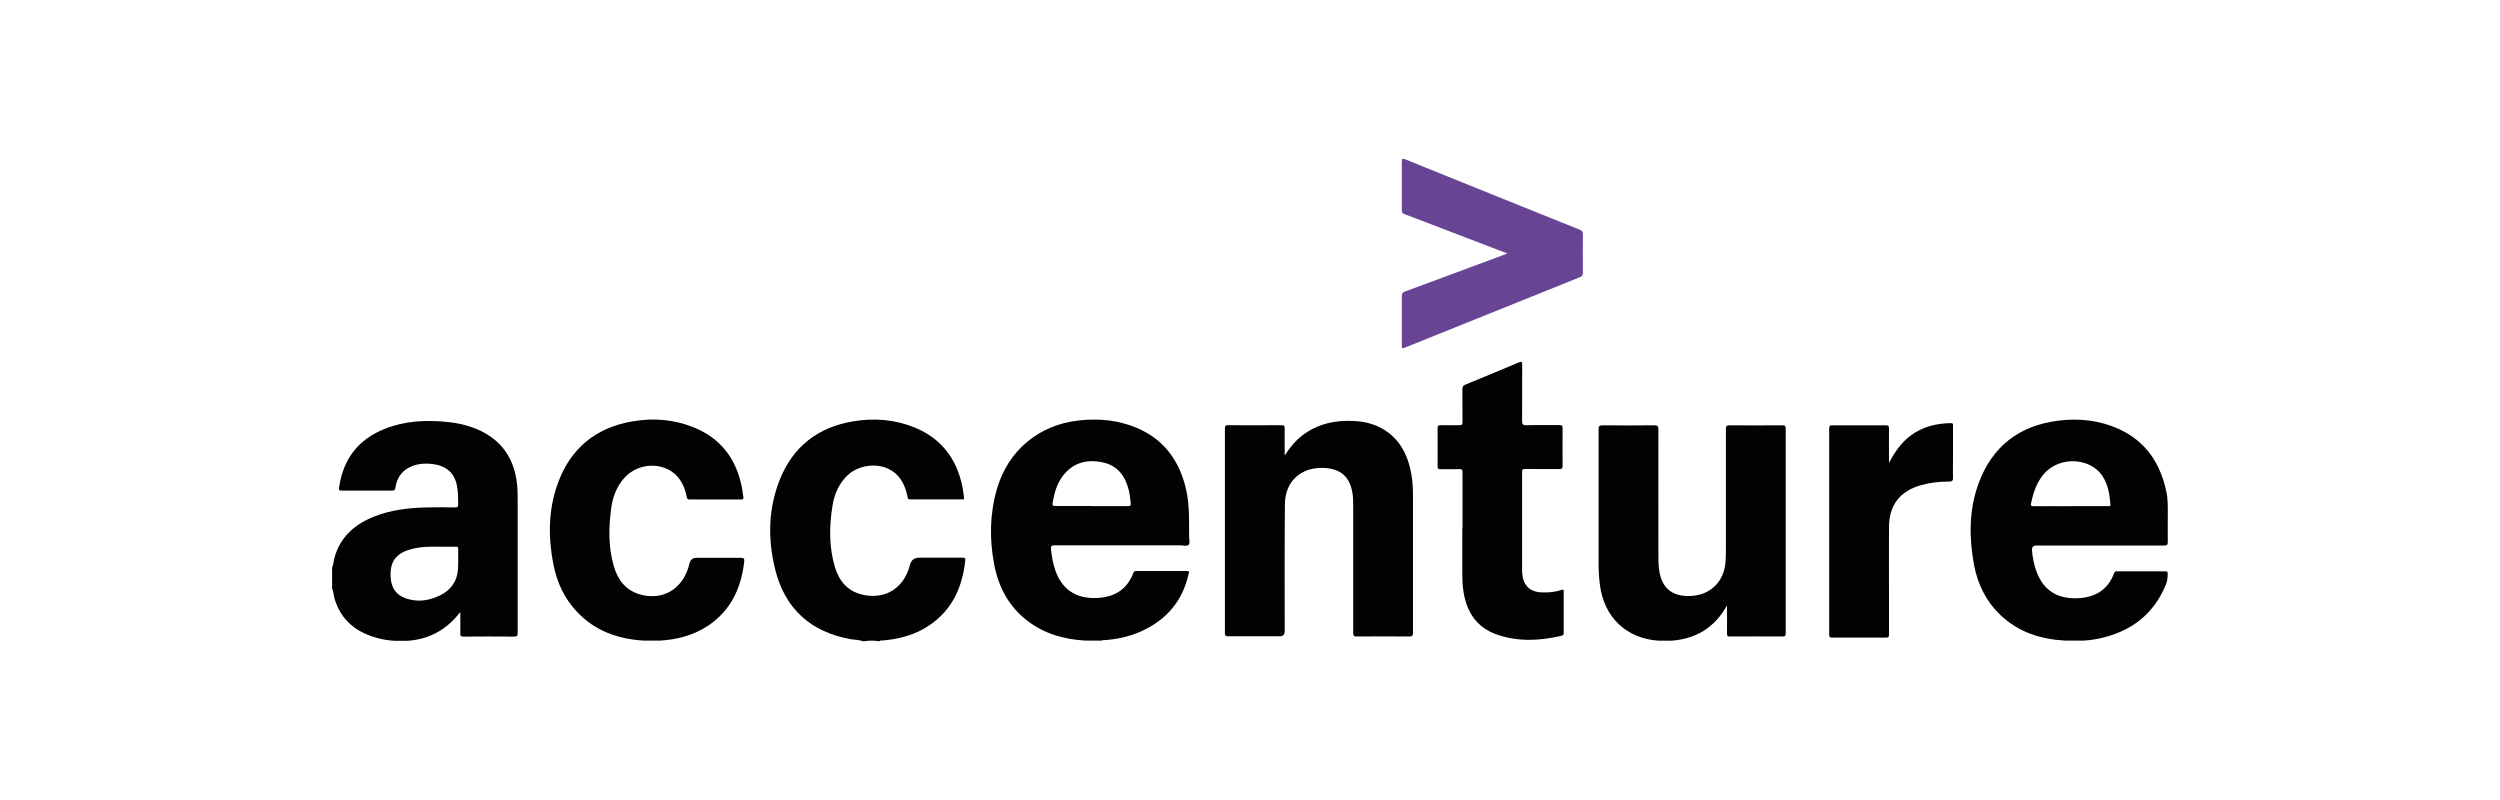
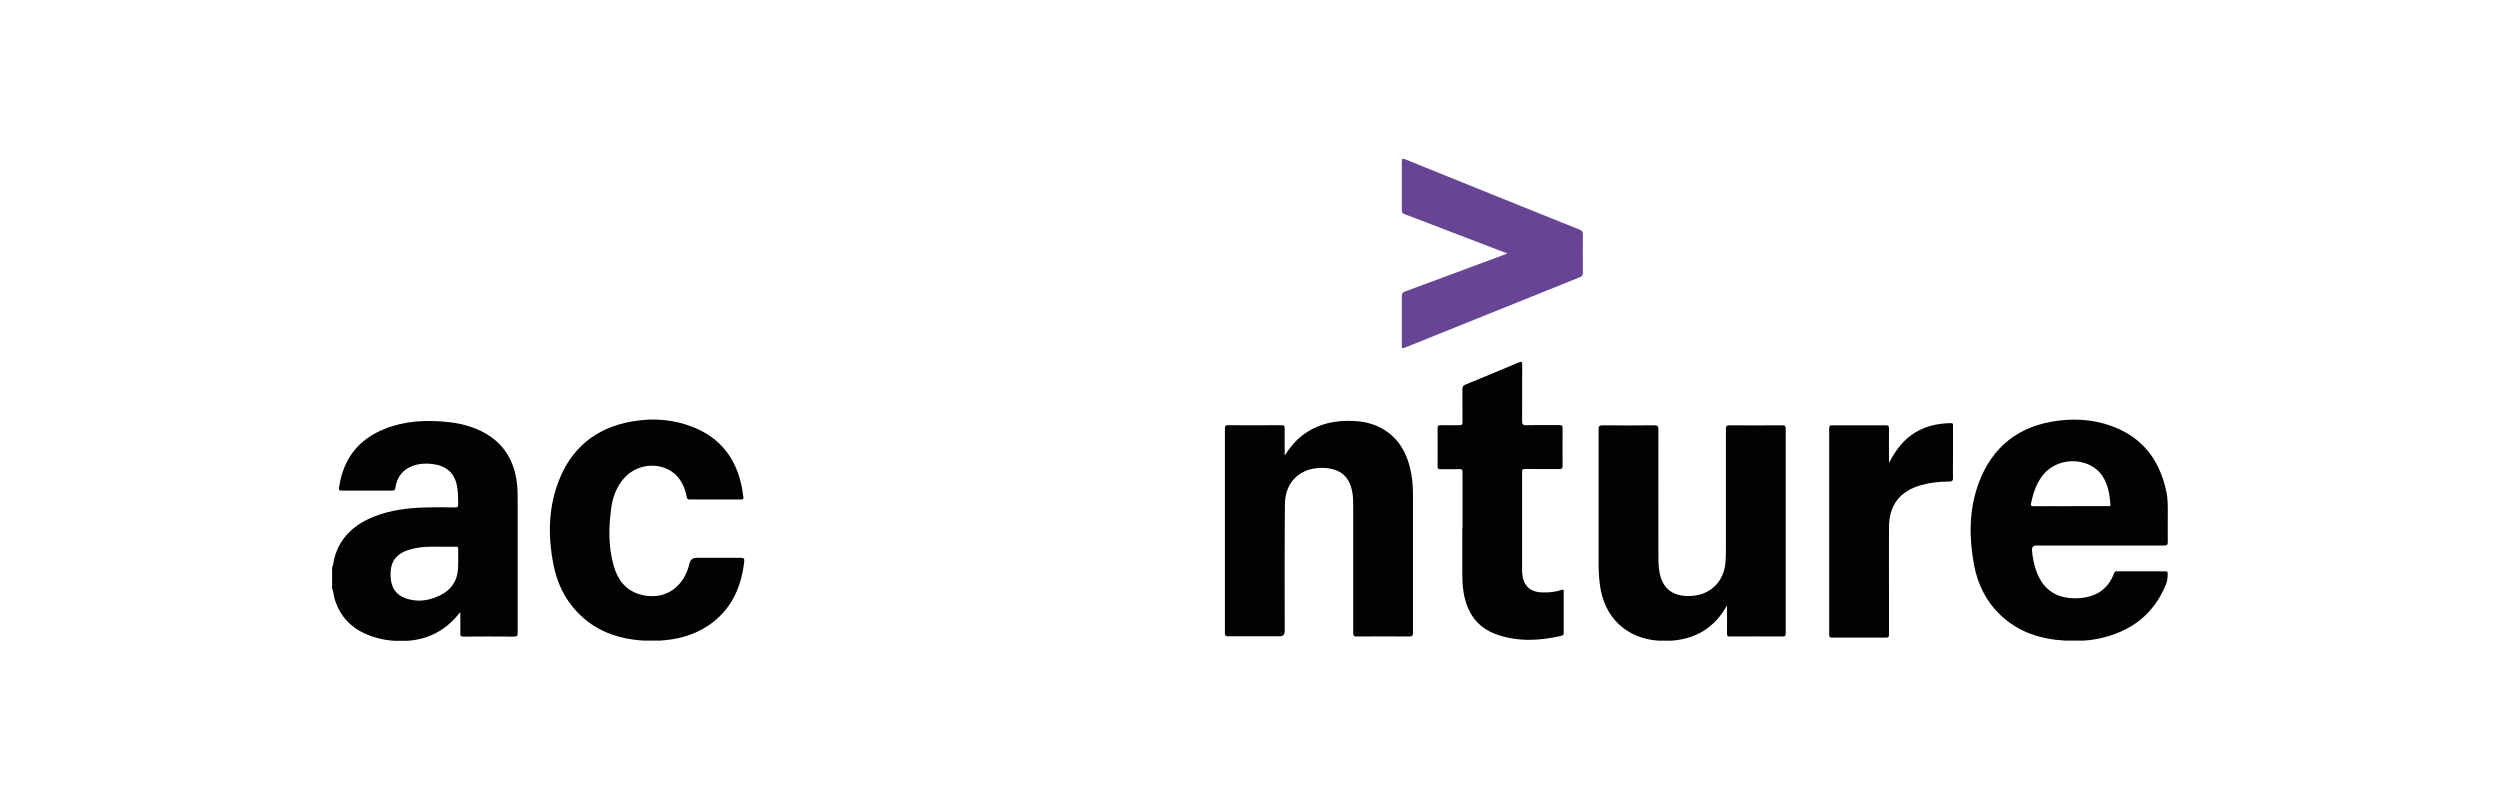
<svg xmlns="http://www.w3.org/2000/svg" id="Capa_1" viewBox="0 0 250 80">
  <path d="m33.21,56.75c.15-.31.15-.66.24-.99.58-2.07,2.01-3.32,3.93-4.09,1.74-.7,3.58-.9,5.44-.93.9-.02,1.79-.01,2.69,0,.26,0,.31-.08.31-.32-.01-.64,0-1.29-.14-1.92-.27-1.24-1.06-1.93-2.43-2.1-.66-.08-1.31-.05-1.95.18-1.04.37-1.6,1.13-1.76,2.19-.04.25-.12.3-.35.29-1.63,0-3.25,0-4.88,0-.44,0-.45,0-.38-.45.43-2.78,1.96-4.71,4.58-5.74,1.99-.78,4.07-.89,6.17-.68,1.29.13,2.54.43,3.69,1.05,2.05,1.11,3.08,2.88,3.33,5.15.06.52.07,1.05.07,1.57,0,4.44,0,8.88,0,13.32,0,.29-.05.38-.36.38-1.68-.02-3.37-.01-5.05,0-.27,0-.34-.06-.33-.33.02-.68,0-1.35,0-2.13-1.37,1.79-3.12,2.73-5.28,2.88-.42,0-.84,0-1.25,0-.55-.03-1.09-.1-1.62-.24-2.18-.55-3.77-1.76-4.43-3.99-.1-.34-.1-.7-.24-1.02v-2.08Zm10.68-2.08c-.77-.01-1.75-.02-2.71.23-1,.25-1.82.73-2.06,1.83-.08.38-.08.76-.04,1.14.08.96.56,1.63,1.48,1.96,1.17.41,2.31.25,3.4-.27,1.11-.53,1.76-1.41,1.84-2.65.04-.68,0-1.36.02-2.04,0-.2-.1-.2-.24-.2-.49,0-.98,0-1.68,0Z" style="fill:#010202; stroke-width:0px;" />
-   <path d="m86.27,64.12c-.36-.15-.76-.13-1.14-.19-4.05-.71-6.64-3.04-7.62-7.02-.74-2.99-.69-6,.45-8.9,1.32-3.34,3.83-5.3,7.38-5.88,2.1-.35,4.17-.18,6.15.63,2.64,1.09,4.16,3.1,4.74,5.85.08.37.11.75.17,1.13.03.16-.02.2-.18.2-1.74,0-3.49,0-5.23,0-.16,0-.2-.06-.22-.2-.08-.4-.19-.79-.35-1.16-1.12-2.61-4.23-2.37-5.6-1.11-.91.84-1.38,1.91-1.57,3.1-.33,2.06-.36,4.11.24,6.13.41,1.37,1.23,2.39,2.69,2.75,2.31.57,4.23-.62,4.82-2.97q.18-.71.92-.71c1.45,0,2.89,0,4.34,0,.17,0,.29,0,.27.24-.3,2.91-1.47,5.31-4.09,6.83-1.28.74-2.69,1.08-4.16,1.21-.1,0-.22-.06-.29.07h-.14c-.45-.07-.91-.08-1.36,0h-.22Z" style="fill:#010202; stroke-width:0px;" />
-   <path d="m110.19,64.06c-.55,0-1.1,0-1.65,0-2.12-.12-4.09-.67-5.8-1.98-1.86-1.43-2.89-3.37-3.32-5.63-.48-2.51-.45-5.03.26-7.51,1.11-3.89,4.21-6.47,8.24-6.9,1.98-.21,3.92-.03,5.76.75,2.74,1.16,4.28,3.31,4.93,6.16.35,1.55.3,3.13.3,4.7,0,.28.12.65-.05.83-.17.18-.54.05-.83.05-4.18,0-8.36,0-12.55,0-.34,0-.41.08-.38.41.08.71.19,1.41.43,2.09.75,2.17,2.42,2.96,4.53,2.74,1.57-.16,2.69-.95,3.27-2.46.05-.14.11-.21.28-.21,1.7,0,3.39,0,5.09,0,.29,0,.19.16.16.3-.59,2.66-2.17,4.54-4.63,5.68-1.28.6-2.64.88-4.05.95Zm-1.06-13.45c1.22,0,2.44,0,3.66,0,.23,0,.31-.05.28-.3-.05-.41-.08-.83-.18-1.24-.35-1.47-1.14-2.55-2.7-2.85-1.61-.32-2.99.1-3.98,1.47-.52.73-.77,1.58-.92,2.45-.08.46-.07.46.41.46,1.15,0,2.29,0,3.44,0Z" style="fill:#010202; stroke-width:0px;" />
  <path d="m208.14,64.06c-.55,0-1.1,0-1.65,0-2.43-.14-4.64-.84-6.44-2.55-1.45-1.38-2.29-3.1-2.65-5.04-.5-2.72-.51-5.44.44-8.08,1.36-3.75,4.08-5.85,8.04-6.33,2.05-.25,4.06-.03,5.96.82,2.73,1.23,4.2,3.44,4.8,6.31.16.76.14,1.52.14,2.28,0,.91-.02,1.81,0,2.72,0,.31-.09.36-.38.36-4.24,0-8.48,0-12.73,0q-.51,0-.47.49c.06.7.19,1.39.43,2.06.76,2.15,2.42,2.89,4.46,2.7,1.6-.15,2.75-.94,3.32-2.48.06-.15.14-.19.29-.19,1.61,0,3.23,0,4.84,0,.16,0,.23.04.23.22,0,.37-.03.73-.17,1.08-1.22,3.01-3.51,4.73-6.63,5.41-.61.13-1.22.21-1.84.23Zm-1.11-13.45c1.24,0,2.48,0,3.72,0,.12,0,.31.08.29-.18-.08-1.02-.24-2.01-.83-2.88-1.2-1.75-4.09-1.92-5.65-.34-.84.86-1.2,1.95-1.45,3.09-.06.27.01.32.27.32,1.22-.01,2.43,0,3.65,0Z" style="fill:#010202; stroke-width:0px;" />
  <path d="m128.49,45.52c.49-.75,1.02-1.42,1.72-1.96,1.53-1.18,3.3-1.56,5.19-1.46,1.29.06,2.49.41,3.52,1.23,1.31,1.03,1.92,2.46,2.21,4.05.14.77.17,1.54.17,2.32,0,4.52,0,9.05,0,13.57,0,.33-.09.39-.4.38-1.74-.02-3.49-.01-5.23,0-.29,0-.35-.09-.35-.36,0-4.23,0-8.45,0-12.68,0-.5,0-1-.11-1.5-.3-1.47-1.17-2.21-2.72-2.31-2.33-.15-3.98,1.29-4,3.61-.04,4.24-.02,8.47-.02,12.71q0,.51-.51.51c-1.71,0-3.42,0-5.13,0-.26,0-.34-.06-.34-.33,0-6.81,0-13.63,0-20.44,0-.26.06-.34.33-.34,1.77.01,3.54.01,5.31,0,.26,0,.35.05.34.33-.02.78,0,1.55,0,2.33,0,.11,0,.23,0,.34Z" style="fill:#010202; stroke-width:0px;" />
  <path d="m167.13,64.07c-.43,0-.86,0-1.29,0-3.22-.23-5.44-2.35-5.85-5.59-.09-.69-.13-1.38-.13-2.07,0-4.49,0-8.97,0-13.46,0-.31.06-.42.4-.42,1.72.02,3.44.02,5.16,0,.31,0,.42.06.42.4-.01,4.27,0,8.55,0,12.82,0,.49.02.98.11,1.46.27,1.54,1.19,2.34,2.74,2.39,2.19.08,3.76-1.34,3.87-3.52.04-.7.03-1.41.03-2.11,0-3.69,0-7.38,0-11.06,0-.29.06-.38.36-.38,1.76.02,3.51.01,5.27,0,.26,0,.35.05.35.33,0,6.83,0,13.65,0,20.48,0,.22-.04.31-.29.31-1.77-.01-3.54-.01-5.31,0-.23,0-.27-.07-.27-.28.01-.9,0-1.81,0-2.83-1.25,2.25-3.12,3.35-5.56,3.53Z" style="fill:#010202; stroke-width:0px;" />
  <path d="m65.94,64.06c-.53,0-1.05,0-1.58,0-2.59-.16-4.9-.98-6.71-2.93-1.24-1.33-1.96-2.92-2.31-4.68-.53-2.74-.52-5.47.44-8.11,1.28-3.52,3.81-5.59,7.5-6.21,2.06-.35,4.1-.19,6.05.59,2.76,1.1,4.32,3.19,4.87,6.07.06.3.08.61.14.92.03.19-.03.24-.22.24-1.72,0-3.44,0-5.16,0-.18,0-.24-.06-.28-.23-.11-.63-.33-1.22-.69-1.75-1.22-1.8-4.06-1.88-5.58-.15-.76.86-1.14,1.9-1.29,3.01-.26,1.93-.29,3.86.25,5.75.38,1.32,1.11,2.37,2.49,2.82,2.39.76,4.5-.5,5.09-3.05q.13-.57.71-.57c1.46,0,2.92.01,4.37,0,.35,0,.43.06.39.42-.31,2.65-1.36,4.88-3.64,6.39-1.47.97-3.13,1.38-4.87,1.48Z" style="fill:#010202; stroke-width:0px;" />
  <path d="m146.25,52.87c0-1.87,0-3.75,0-5.62,0-.25-.04-.35-.33-.34-.63.03-1.27,0-1.9.01-.21,0-.26-.06-.26-.26,0-1.29.01-2.58,0-3.87,0-.23.08-.27.29-.27.63.01,1.27,0,1.9,0,.24,0,.3-.08.3-.3-.01-1.11,0-2.22-.01-3.33,0-.23.07-.33.28-.42,1.78-.73,3.57-1.47,5.34-2.22.31-.13.37-.07.36.25-.01,1.86,0,3.72-.01,5.58,0,.33.06.45.42.44,1.11-.03,2.22,0,3.33-.01.22,0,.31.04.3.29-.01,1.26-.01,2.53,0,3.79,0,.25-.06.32-.31.32-1.15-.01-2.29,0-3.44-.01-.23,0-.3.05-.3.29,0,3.23,0,6.47,0,9.7,0,.17,0,.33.02.5.09,1.16.79,1.82,1.96,1.85.66.02,1.32-.02,1.94-.25.21-.07.24-.03.24.17,0,1.37,0,2.74,0,4.12,0,.17-.05.26-.22.3-2.19.51-4.38.62-6.53-.15-2-.72-2.97-2.28-3.28-4.31-.09-.6-.11-1.21-.11-1.82,0-1.48,0-2.96,0-4.44Z" style="fill:#010202; stroke-width:0px;" />
  <path d="m150.74,25.35c-2.77-1.06-5.46-2.09-8.15-3.12-.71-.27-1.42-.55-2.14-.81-.2-.07-.27-.17-.27-.39,0-1.62.01-3.25,0-4.87,0-.35.11-.32.36-.22,2.82,1.14,5.64,2.28,8.46,3.42,2.99,1.2,5.97,2.41,8.96,3.6.25.1.34.22.33.49-.02,1.28-.01,2.55,0,3.83,0,.25-.08.36-.3.44-5.81,2.33-11.61,4.68-17.42,7.01-.38.15-.39.15-.39-.25,0-1.62,0-3.25,0-4.87,0-.27.09-.38.34-.47,3.27-1.2,6.53-2.42,9.79-3.63.12-.05.24-.1.43-.17Z" style="fill:#674594; stroke-width:0px;" />
  <path d="m188.89,46.31c.55-1.06,1.2-2.01,2.14-2.73,1.2-.91,2.58-1.24,4.06-1.27.23,0,.21.12.21.26,0,1.1,0,2.2,0,3.29,0,.62-.02,1.24,0,1.86.02.33-.06.44-.41.44-.93-.01-1.86.1-2.76.35-2.12.58-3.22,1.99-3.23,4.19-.01,2.39,0,4.77,0,7.16,0,1.2,0,2.41,0,3.61,0,.24-.07.29-.3.29-1.79,0-3.58,0-5.38,0-.23,0-.3-.06-.3-.29,0-6.88,0-13.77,0-20.65,0-.24.07-.29.3-.29,1.79,0,3.58,0,5.38,0,.23,0,.3.06.3.29-.01,1.16,0,2.33,0,3.49Z" style="fill:#010202; stroke-width:0px;" />
</svg>